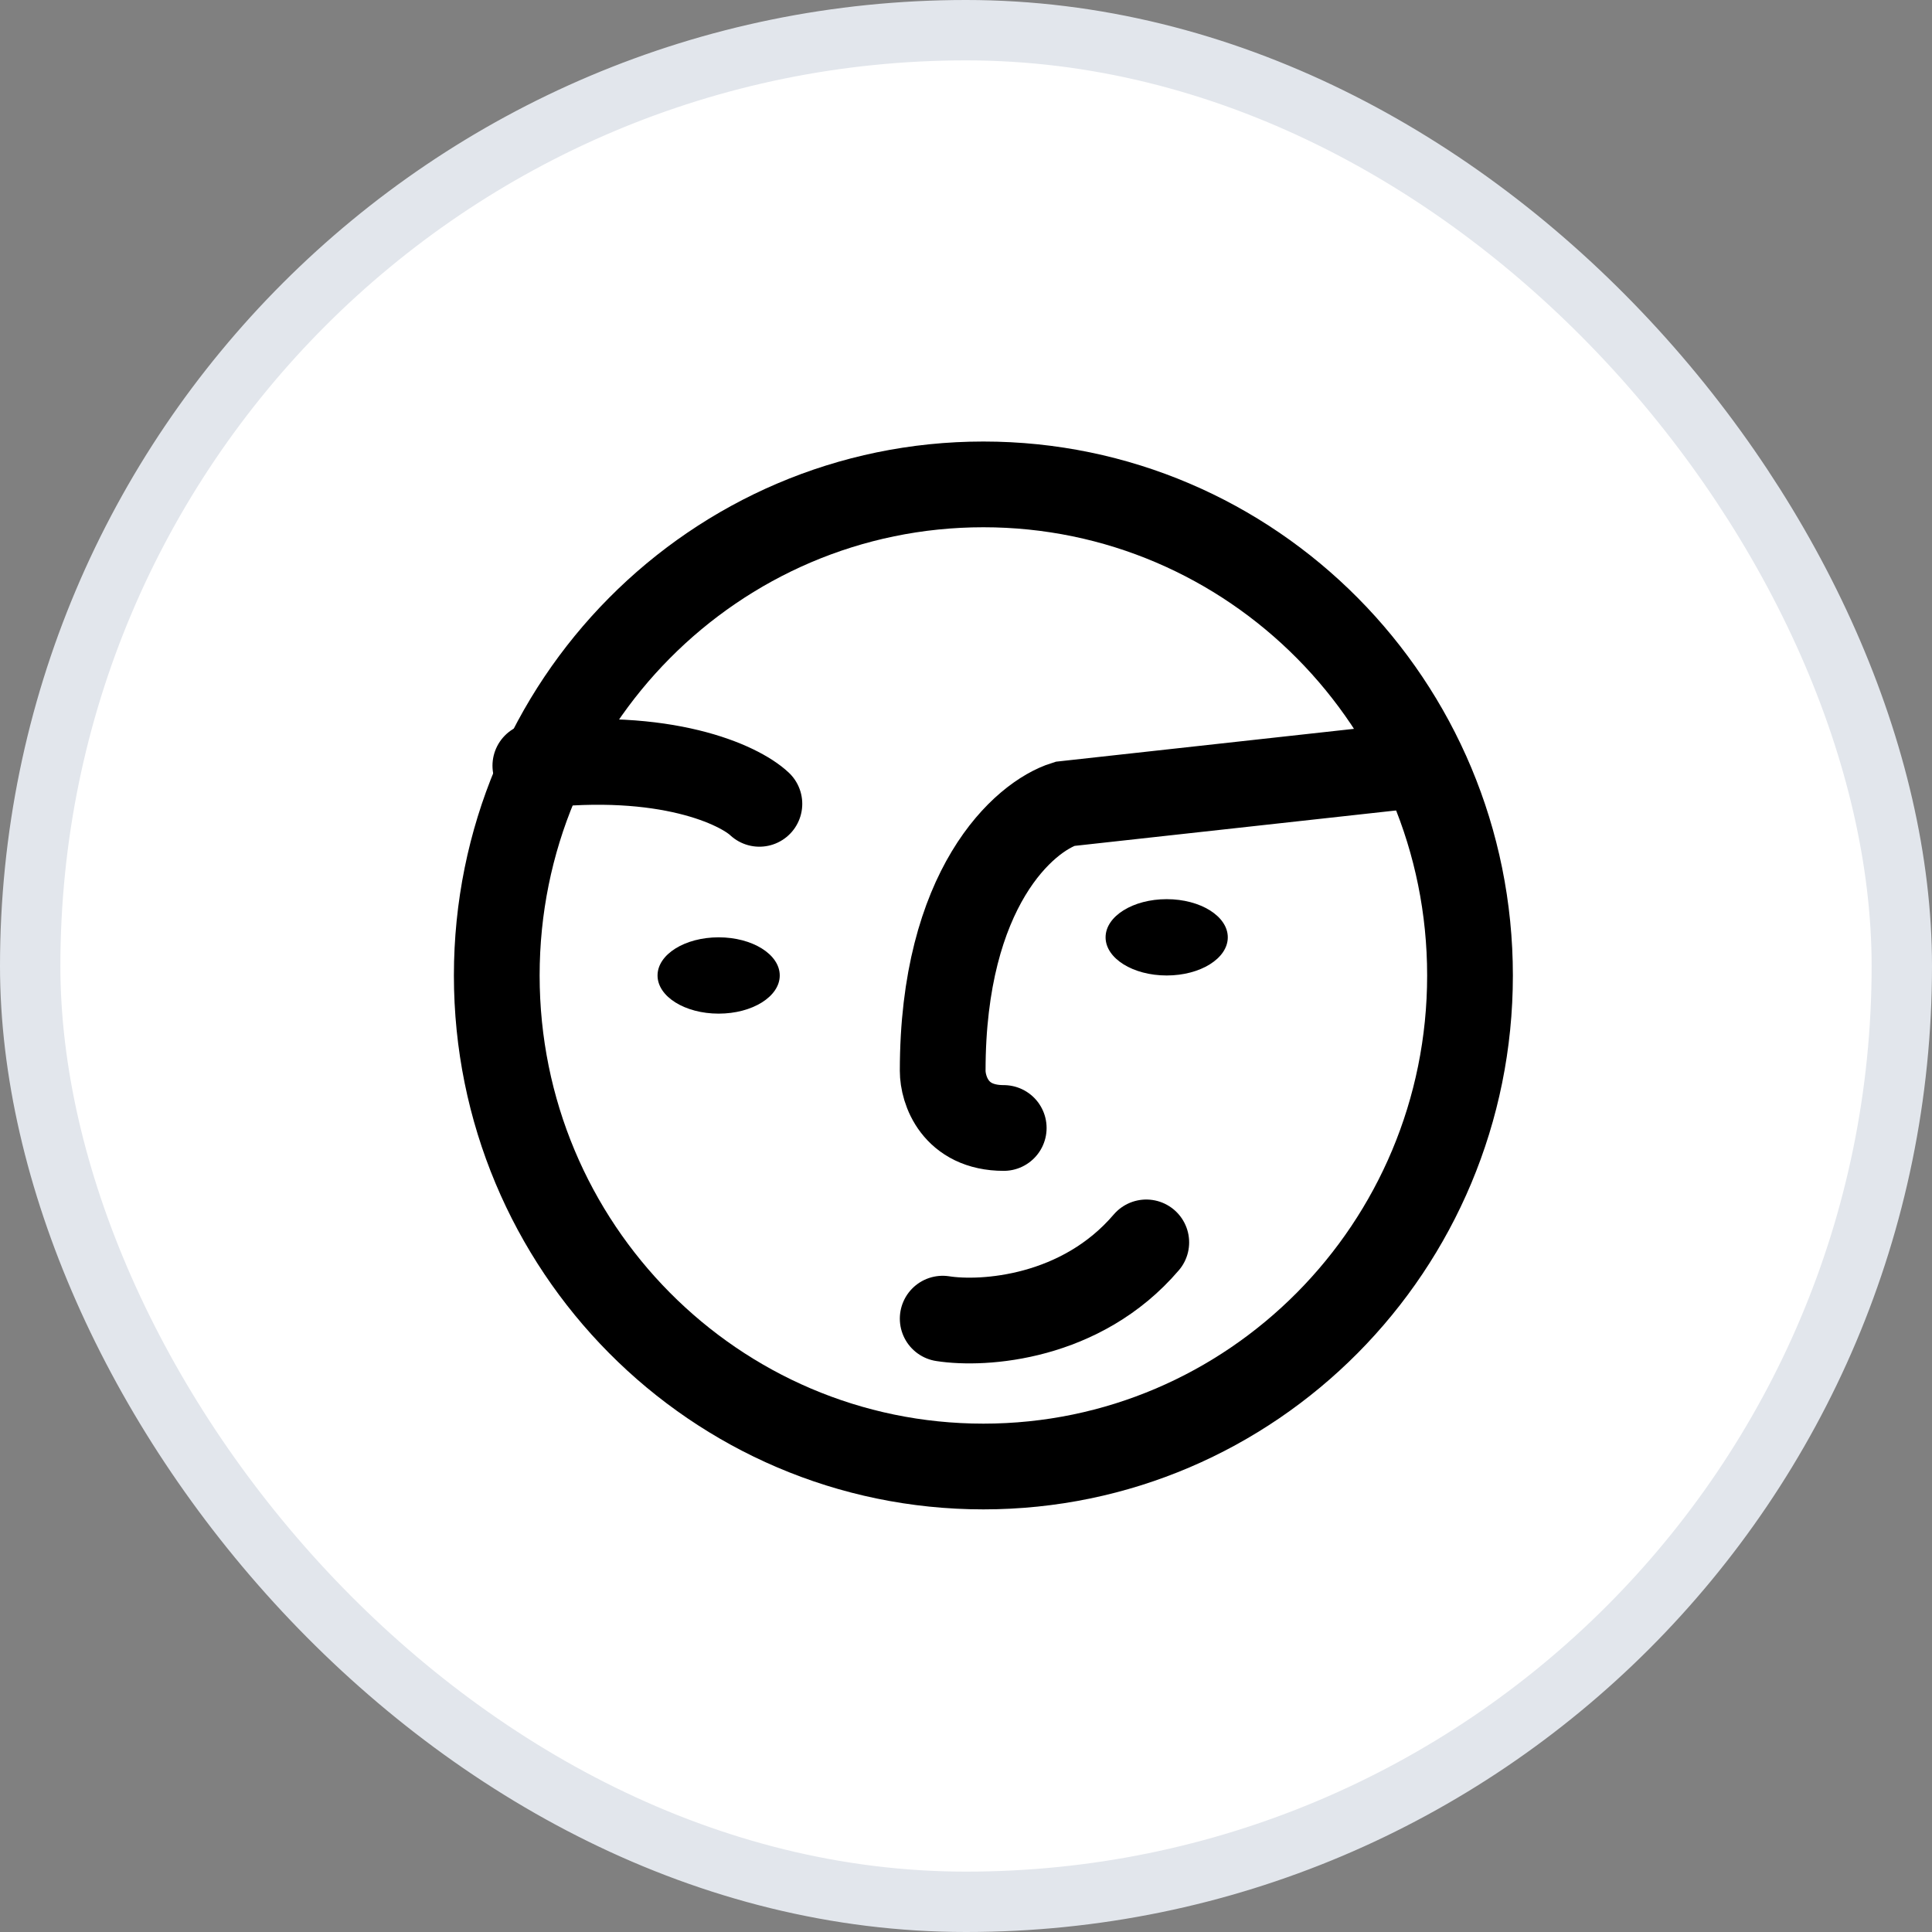
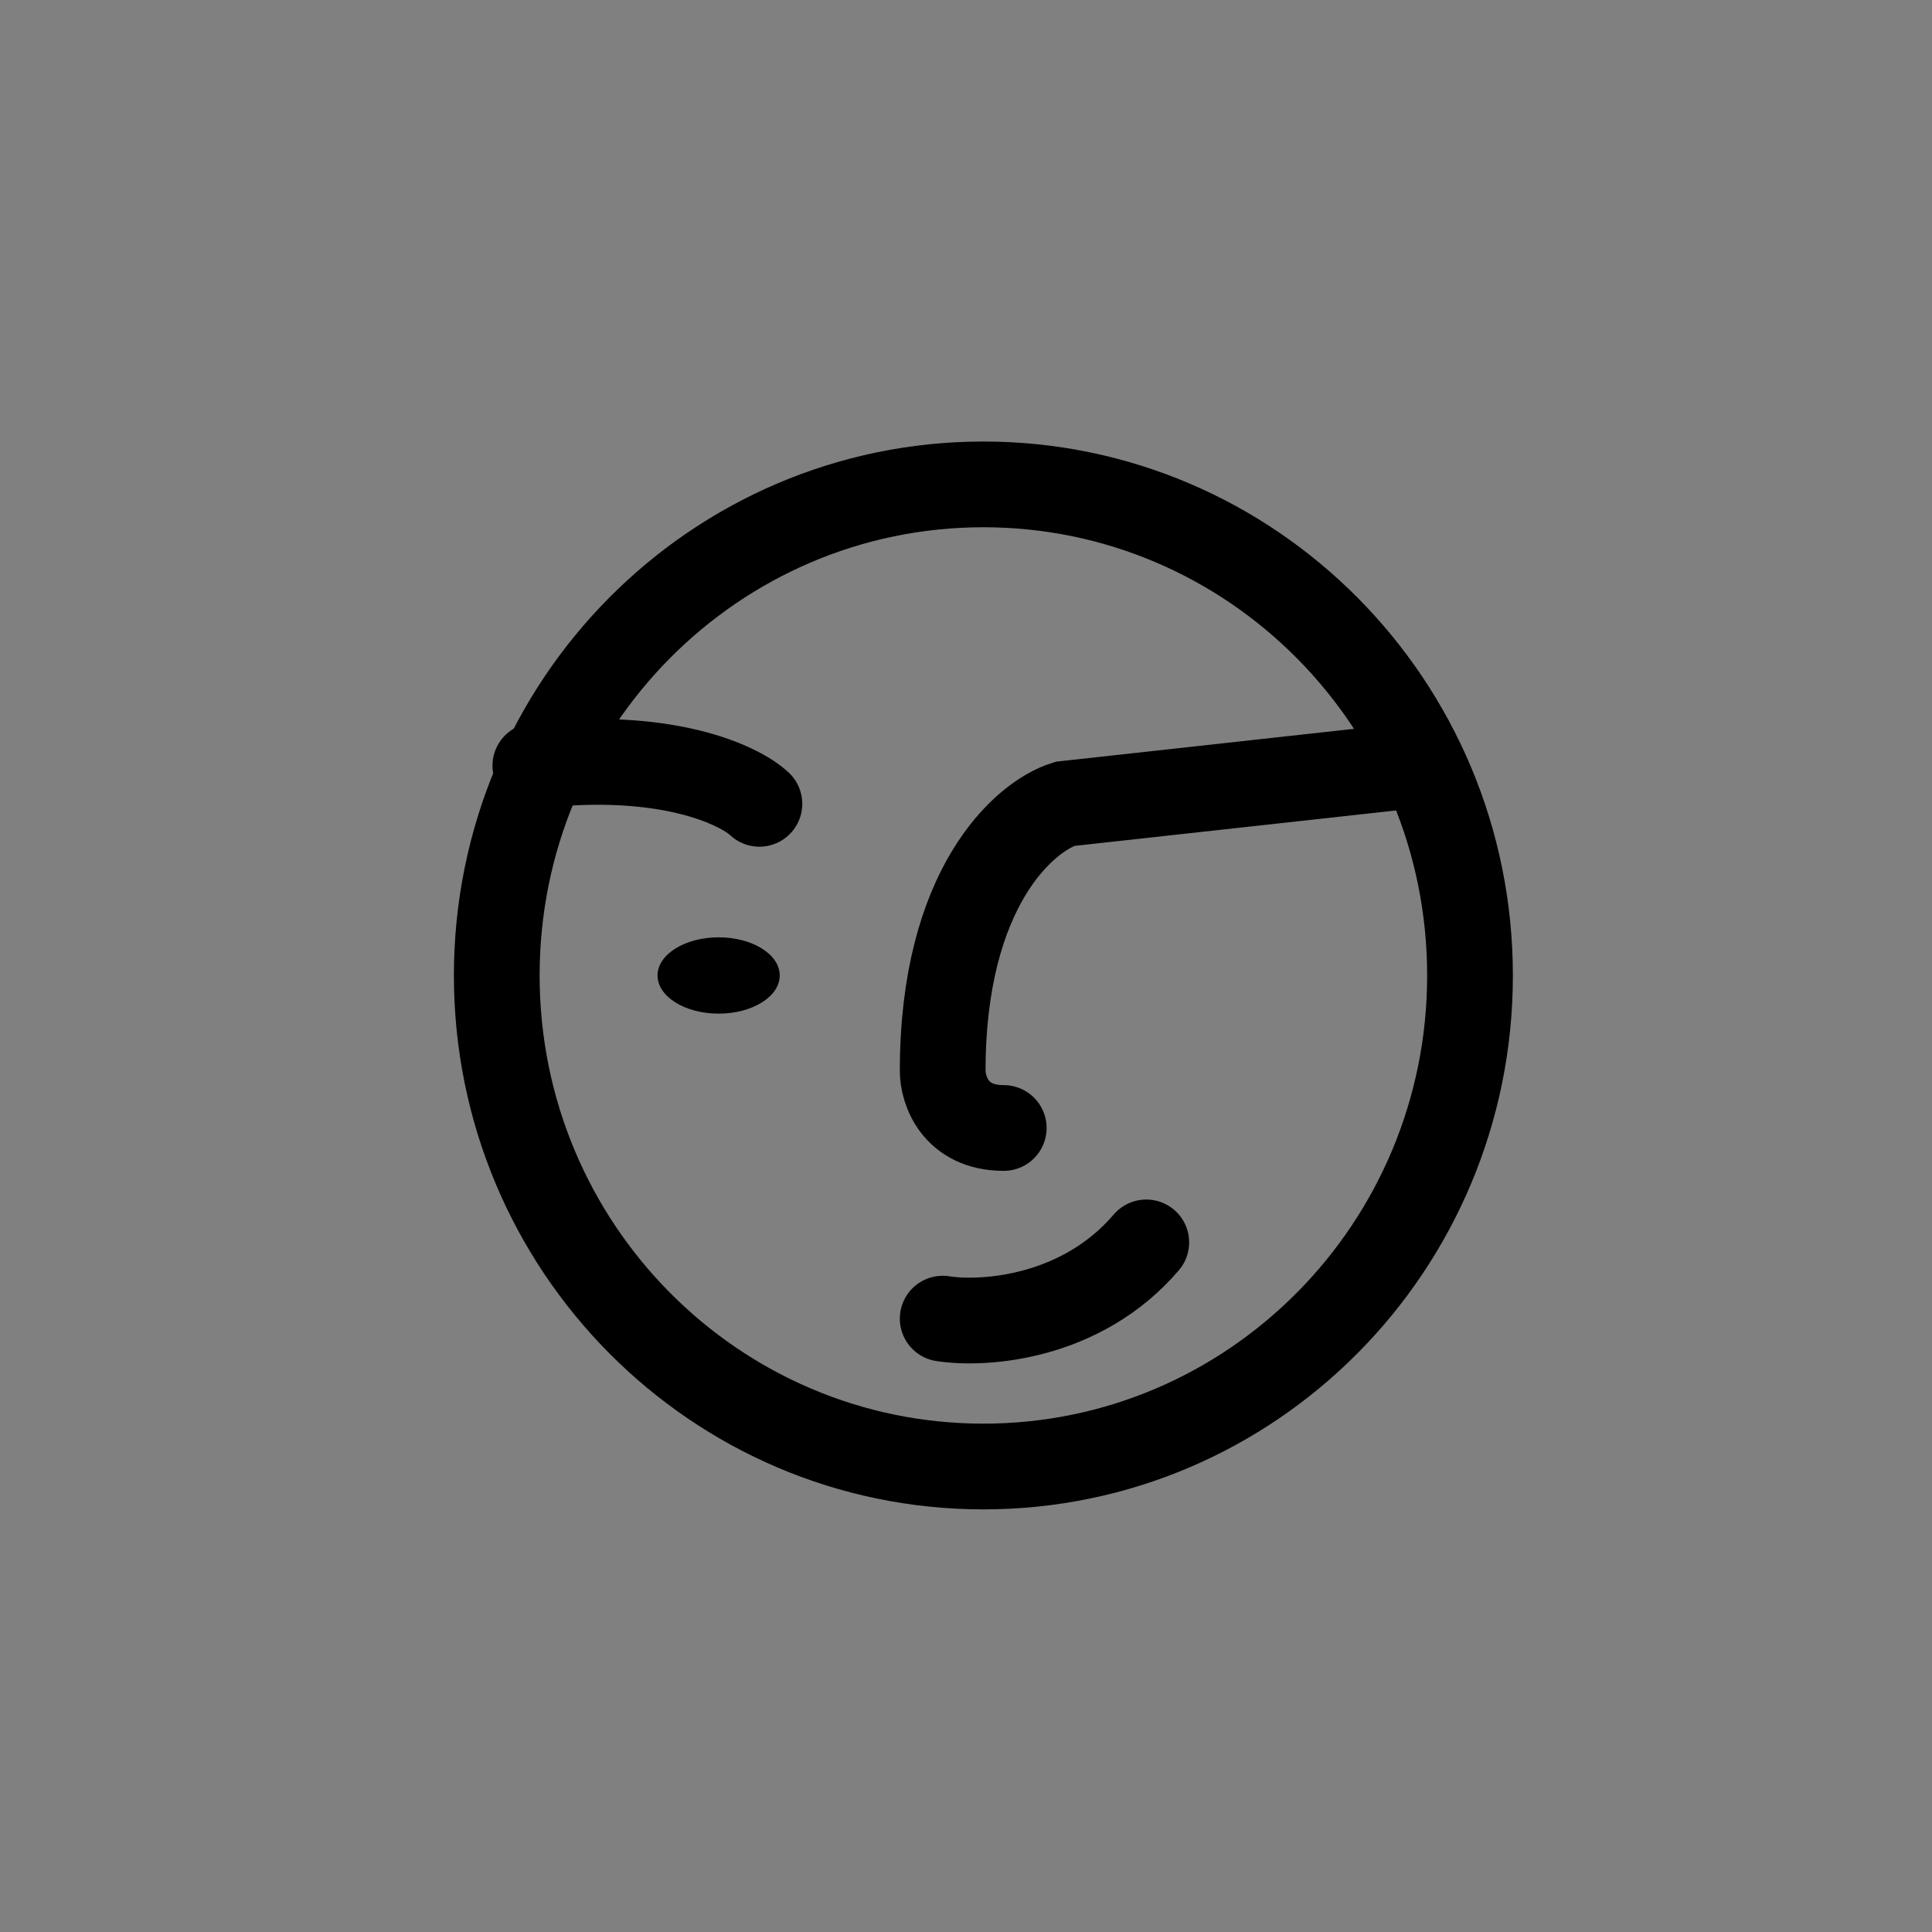
<svg xmlns="http://www.w3.org/2000/svg" width="32" height="32" viewBox="0 0 32 32" fill="none">
  <rect x="0" y="0" width="32" height="32" fill="#808080" stroke="none" />
-   <rect x="0.5" y="0.5" width="31" height="31" rx="15.5" fill="white" />
-   <rect x="0.5" y="0.5" width="31" height="31" rx="15.5" stroke="#E2E6EC" />
  <path d="M24.348 16.157C24.348 20.654 20.734 24.29 16.288 24.29C11.842 24.29 8.228 20.654 8.228 16.157C8.228 11.659 11.842 8.023 16.288 8.023C20.734 8.023 24.348 11.659 24.348 16.157Z" stroke="black" stroke-width="1.42" />
  <path d="M23.372 12.682L17.637 13.314C16.963 13.525 15.614 14.704 15.614 17.736C15.614 18.052 15.816 18.683 16.625 18.683M12.578 13.314C12.241 12.998 11.026 12.43 8.867 12.682M15.614 21.841C16.288 21.947 17.907 21.841 18.986 20.578" stroke="black" stroke-width="1.42" stroke-linecap="round" />
  <ellipse cx="11.903" cy="16.157" rx="1.012" ry="0.632" fill="black" />
-   <ellipse cx="19.324" cy="15.525" rx="1.012" ry="0.632" fill="black" />
</svg>